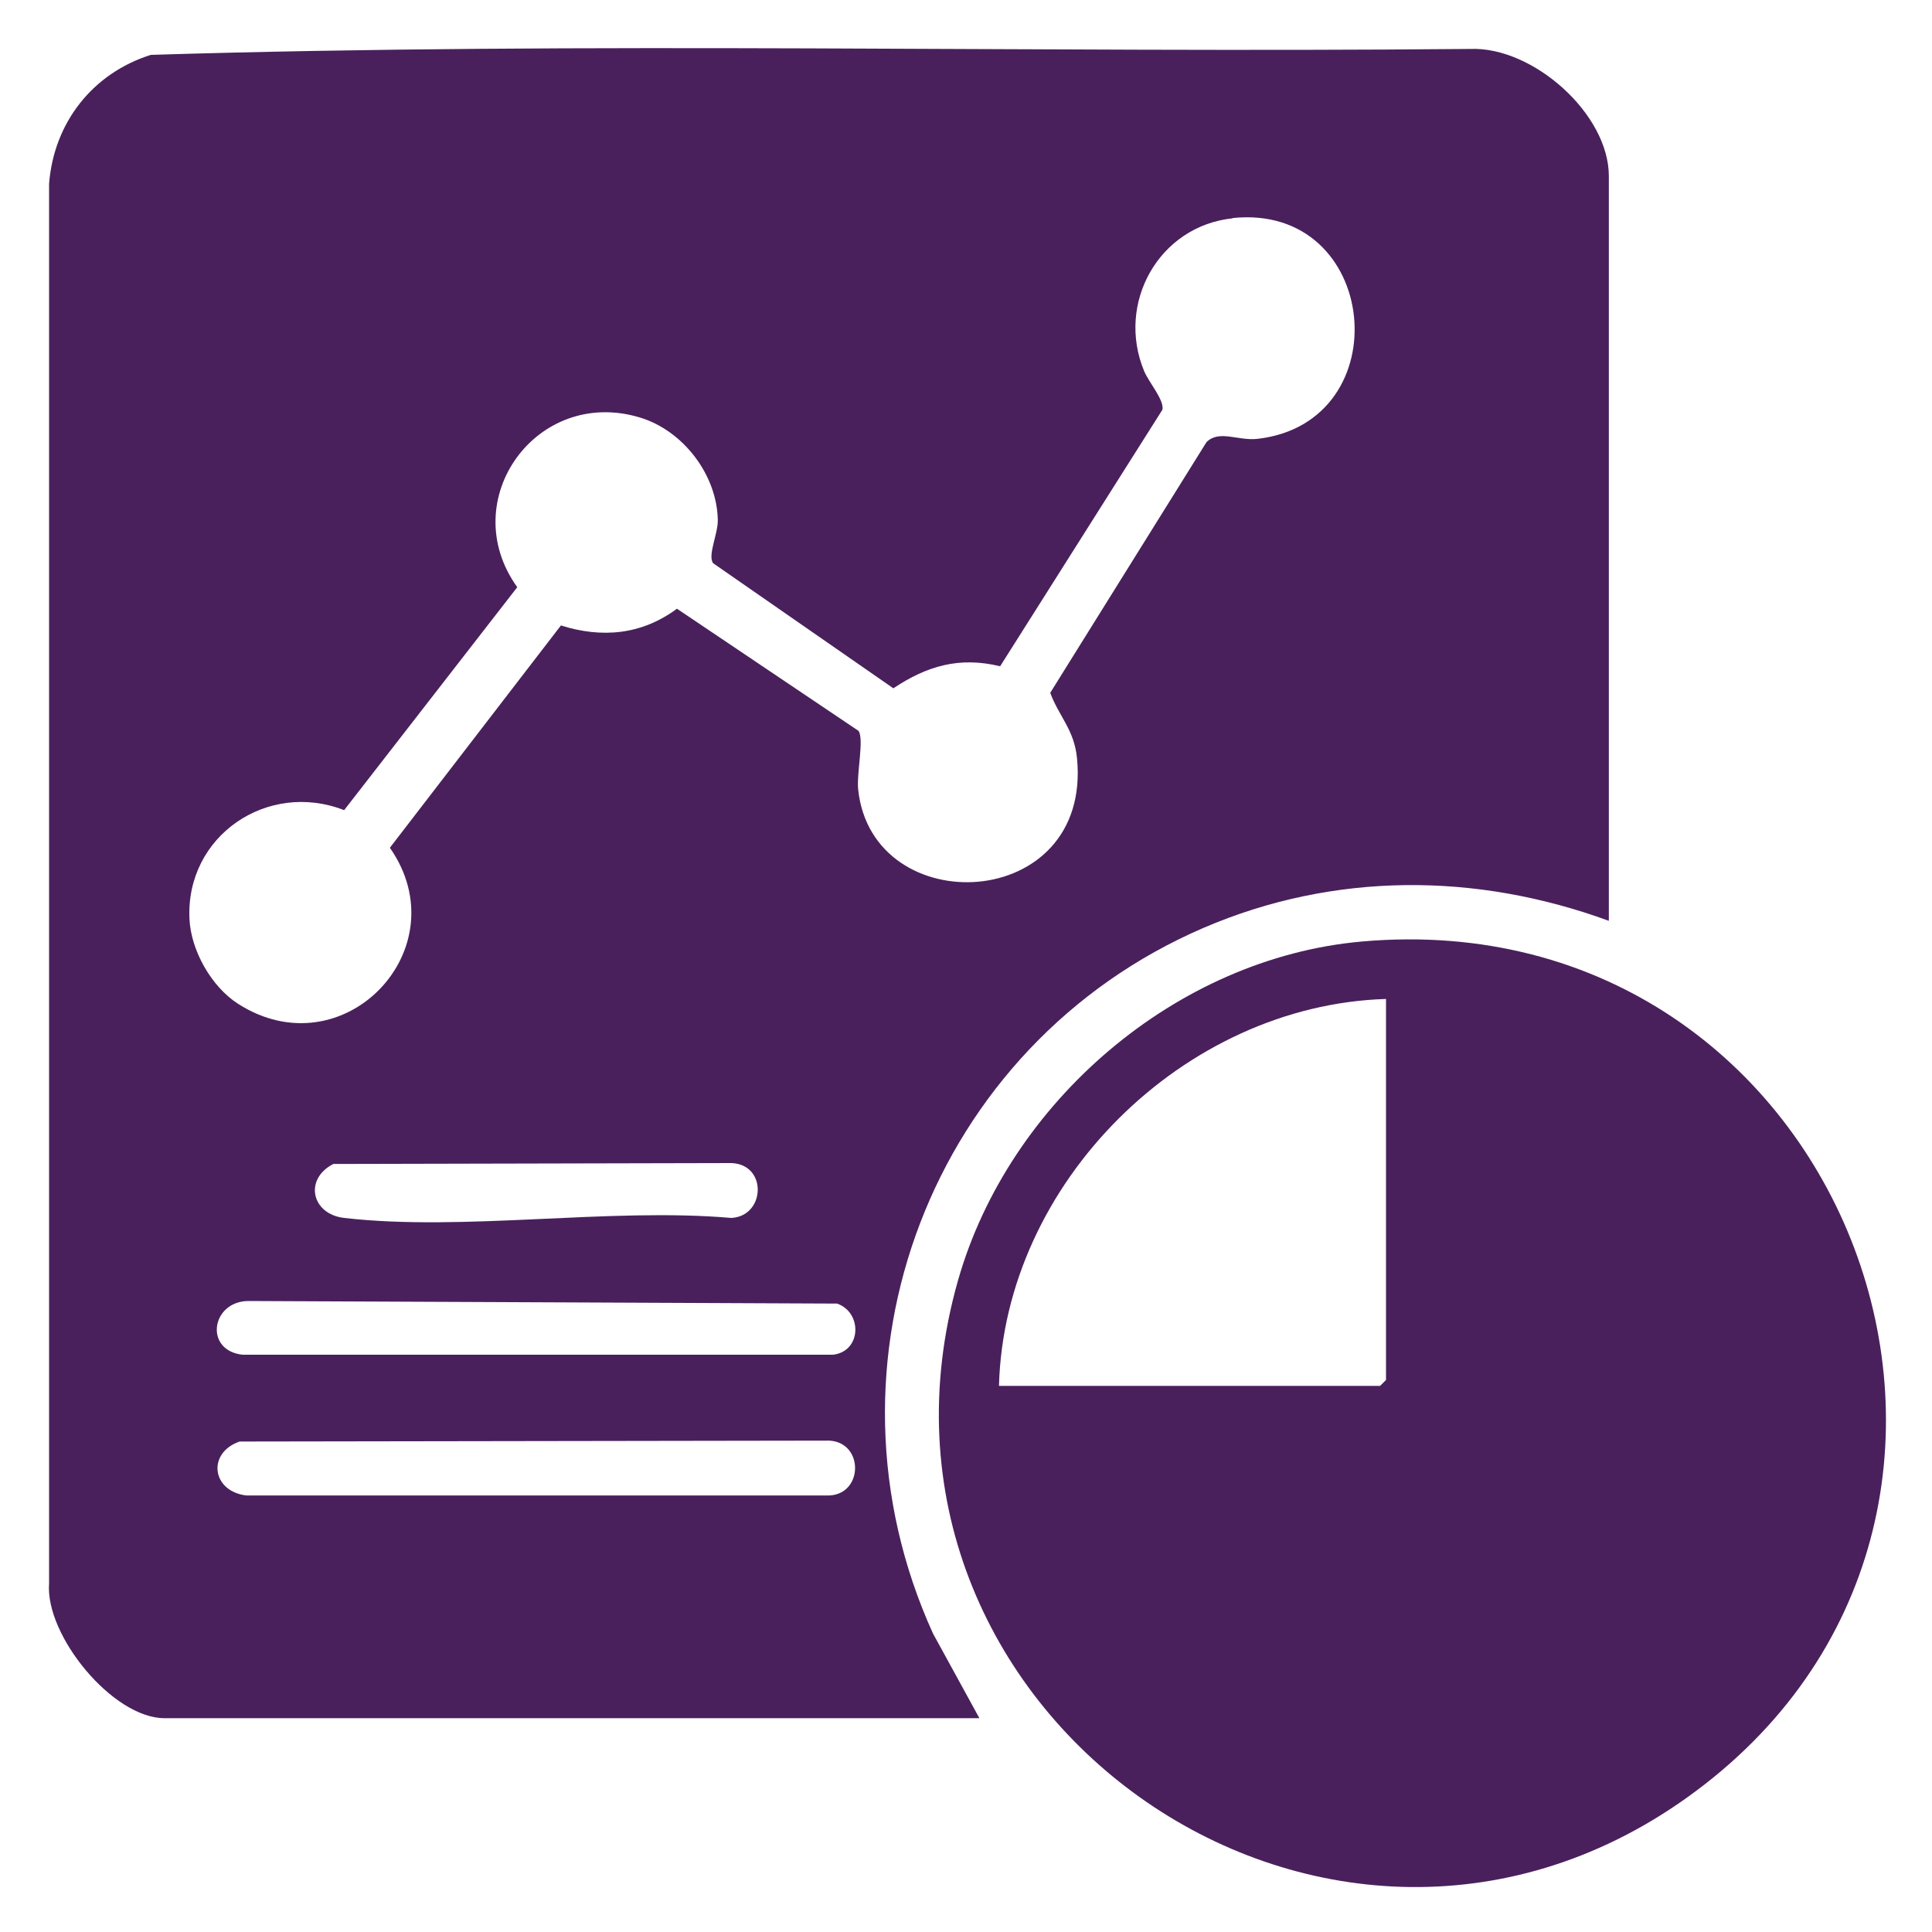
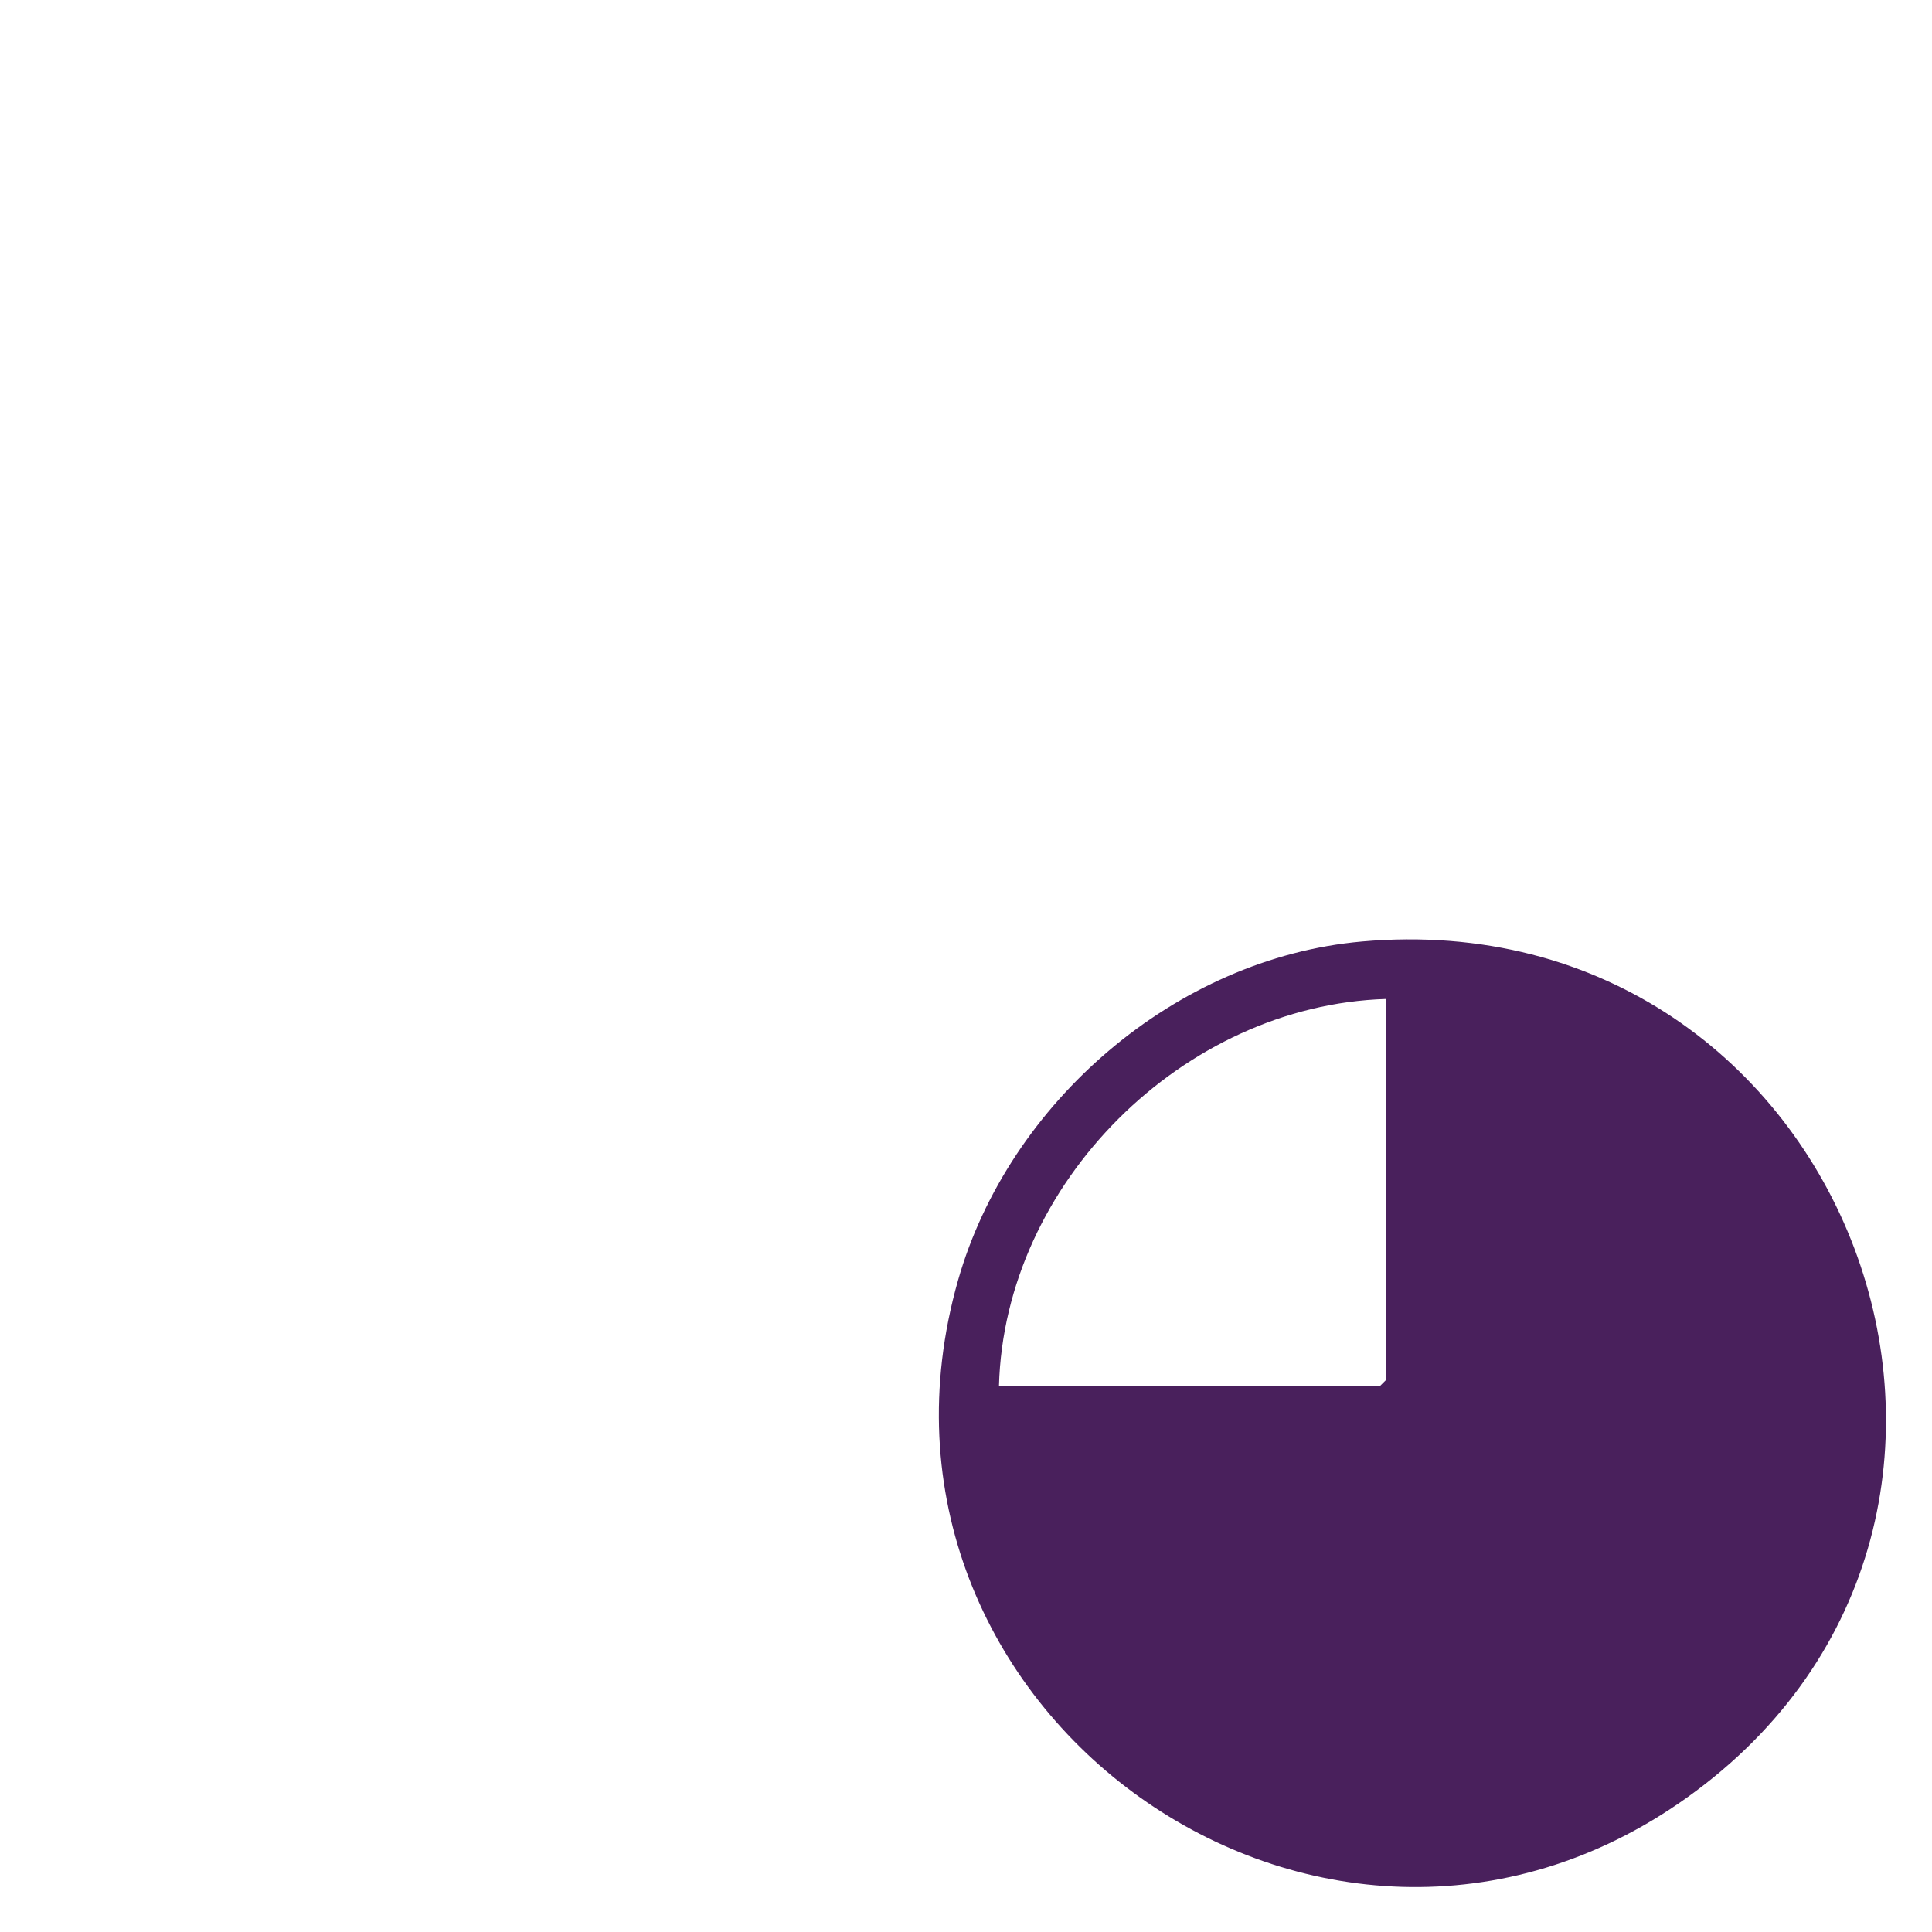
<svg xmlns="http://www.w3.org/2000/svg" id="Layer_1" data-name="Layer 1" viewBox="0 0 150 150">
  <defs>
    <style>
      .cls-1 {
        fill: #49205c;
      }
    </style>
  </defs>
-   <path class="cls-1" d="M124.9,71.49c-10.3-3.77-21.34-3.8-31.46.55-21.09,9.08-30.57,33.76-21,54.79l3.6,6.57H12.77c-4.01,0-9.27-6.42-8.96-10.46V14.27c.37-4.74,3.37-8.58,7.9-10.01,34.05-1.05,68.31-.14,102.44-.46,4.85-.2,10.76,5.03,10.76,9.87v57.81ZM95.7,16.95c-5.72.6-9.06,6.58-6.87,11.86.36.87,1.58,2.26,1.42,3l-12.6,19.92c-3.16-.77-5.68-.03-8.29,1.71l-13.99-9.71c-.45-.6.38-2.28.36-3.35-.06-3.51-2.68-6.94-6.03-7.96-8.02-2.44-14.4,6.41-9.54,13.17l-13.44,17.31c-5.94-2.32-12.31,1.99-12.01,8.44.11,2.44,1.69,5.25,3.75,6.58,8.19,5.27,17.29-4.26,11.81-12.1l13.28-17.26c3.2,1.01,6.28.72,9.01-1.3l14.09,9.48c.46.61-.16,3.34-.02,4.57,1.1,10.29,18.15,9.57,16.99-2.43-.21-2.22-1.39-3.23-2.08-5.09l12.13-19.46c.99-.99,2.45-.08,3.98-.26,11.09-1.29,9.49-18.34-1.96-17.14ZM25.88,90.37c-2.3,1.18-1.69,3.9.84,4.19,9.27,1.07,20.57-.82,30.06,0,2.65-.14,2.82-4.16,0-4.26l-30.9.07ZM19.22,101.01c-2.83.08-3.37,3.84-.39,4.17h45.85c2.21-.26,2.29-3.28.31-3.97l-45.77-.2ZM18.6,111.92c-2.55.89-2.16,3.88.54,4.19h45.23c2.68-.11,2.7-4.14,0-4.26l-45.77.07Z" />
  <path class="cls-1" d="M105.72,73.1c37.82-3.35,55.78,44.72,25.22,66.49-28.29,20.15-66.03-6.88-56.56-40.18,3.93-13.81,16.91-25.03,31.35-26.31ZM107.6,77.56c-15.7.48-29.62,14.28-30.04,30.04h29.59l.46-.46v-29.59Z" />
</svg>